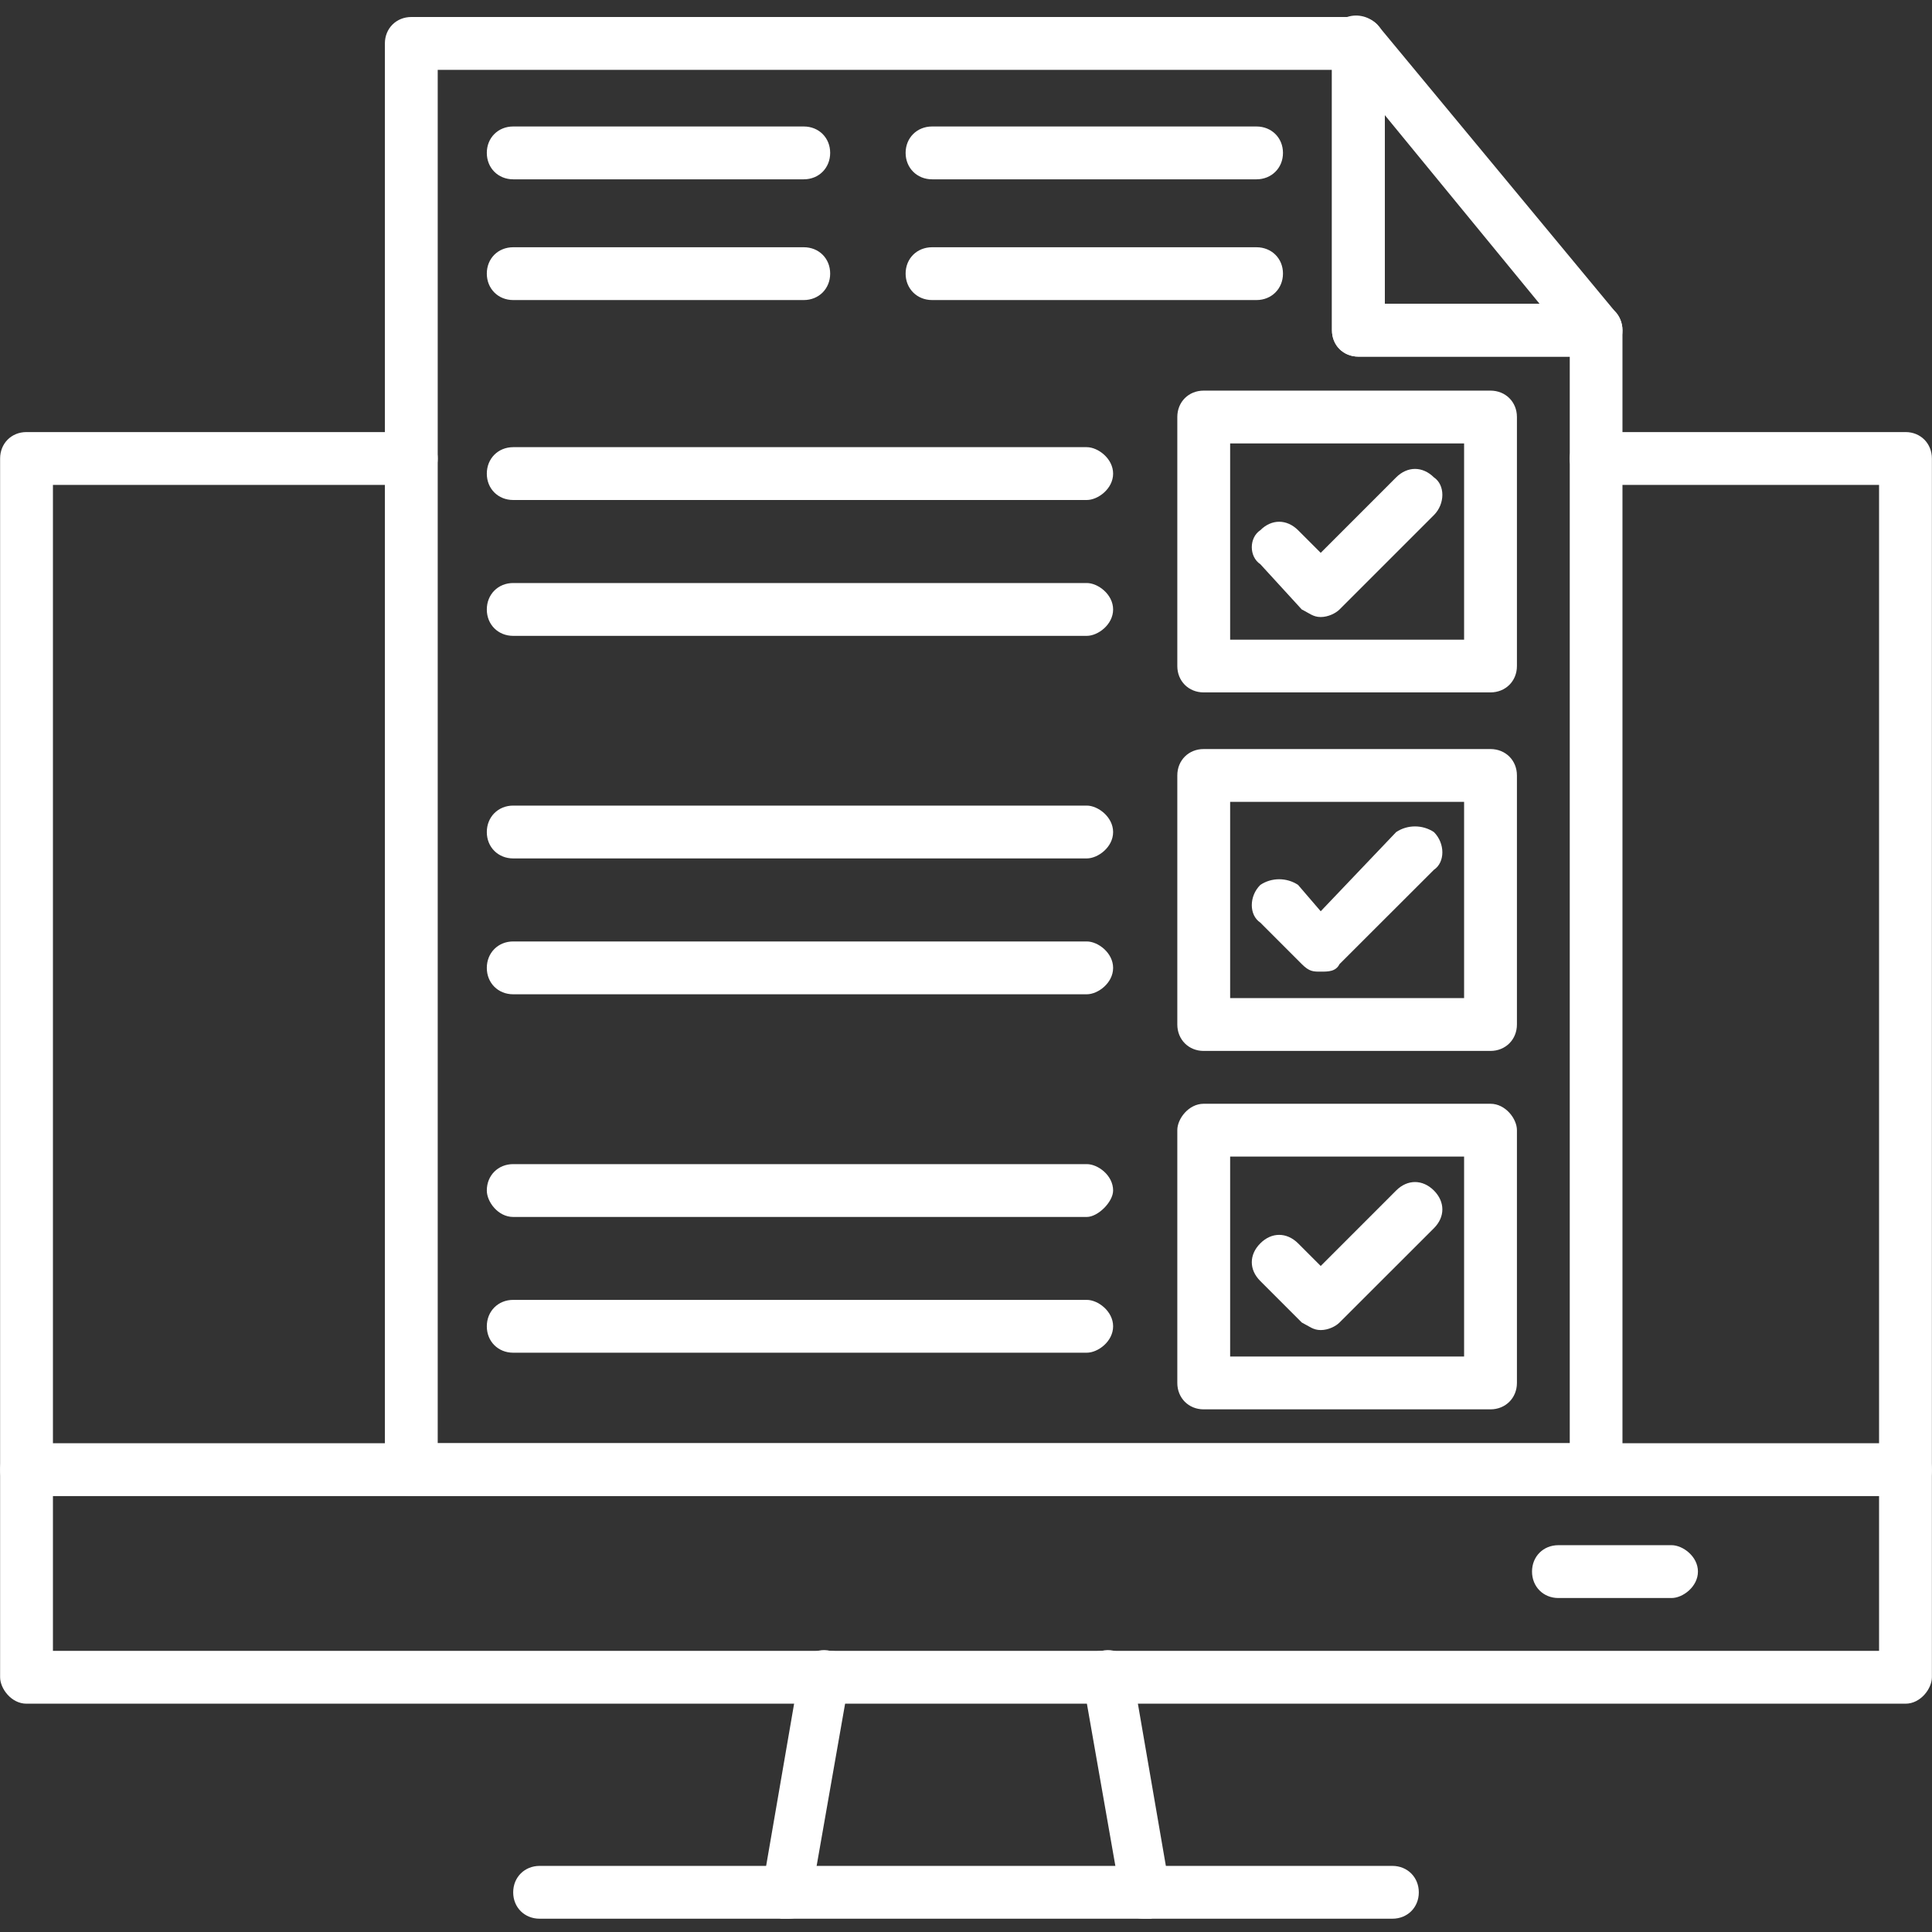
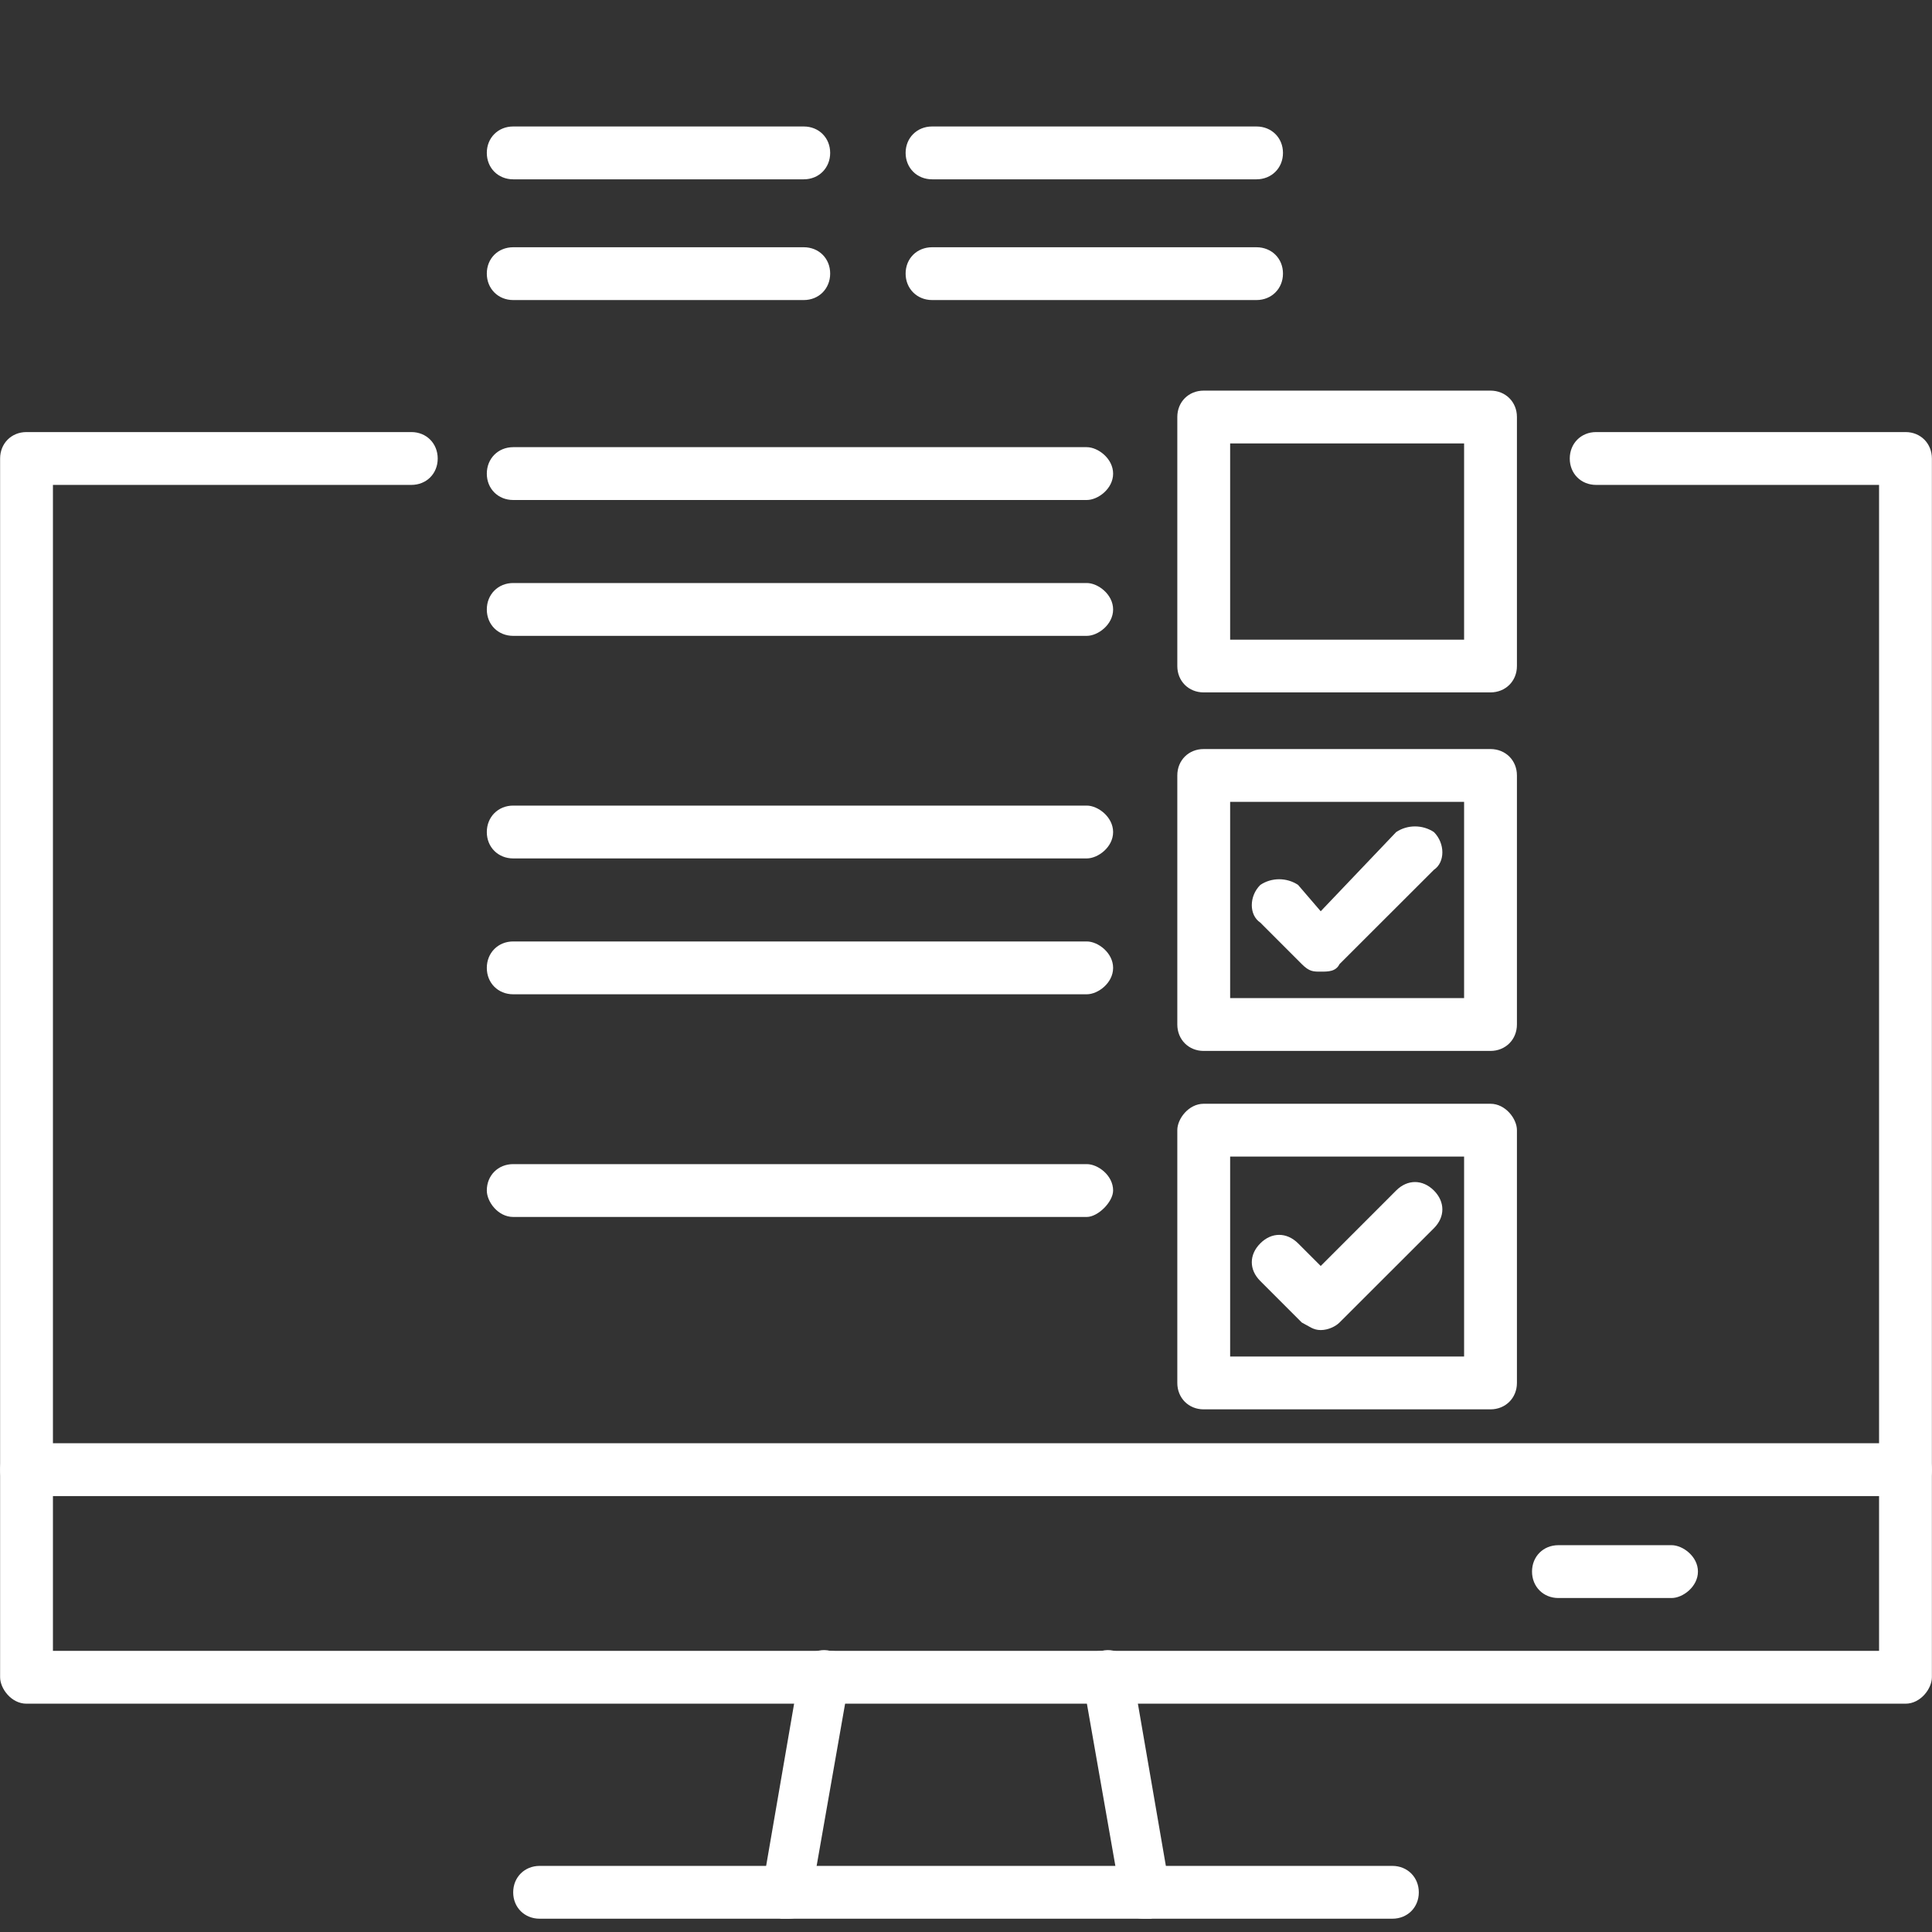
<svg xmlns="http://www.w3.org/2000/svg" width="100" viewBox="0 0 75 75" height="100" preserveAspectRatio="xMidYMid meet">
  <rect x="0" y="0" width="75" height="75" fill="#333333" stroke="none" />
  <defs>
    <clipPath id="ba3eb5a716">
      <path d="M 29 64 L 46 64 L 46 74.766 L 29 74.766 Z M 29 64 " clip-rule="nonzero" />
    </clipPath>
    <clipPath id="931487fb69">
      <path d="M 19 72 L 56 72 L 56 74.766 L 19 74.766 Z M 19 72 " clip-rule="nonzero" />
    </clipPath>
    <clipPath id="9e67cd0eb0">
-       <path d="M 14 0.516 L 63 0.516 L 63 59 L 14 59 Z M 14 0.516 " clip-rule="nonzero" />
-     </clipPath>
+       </clipPath>
    <clipPath id="ae775f279d">
-       <path d="M 51 0.516 L 63 0.516 L 63 14 L 51 14 Z M 51 0.516 " clip-rule="nonzero" />
-     </clipPath>
+       </clipPath>
  </defs>
  <path fill="#ffffff" d="M 73.973 66.137 L 1.027 66.137 C 0.441 66.137 0.004 65.551 0.004 65.109 L 0.004 17.801 C 0.004 17.215 0.441 16.773 1.027 16.773 L 15.969 16.773 C 16.555 16.773 16.992 17.215 16.992 17.801 C 16.992 18.387 16.555 18.824 15.969 18.824 L 2.055 18.824 L 2.055 64.086 L 72.945 64.086 L 72.945 18.824 L 61.961 18.824 C 61.375 18.824 60.938 18.387 60.938 17.801 C 60.938 17.215 61.375 16.773 61.961 16.773 L 73.973 16.773 C 74.559 16.773 74.996 17.215 74.996 17.801 L 74.996 65.109 C 74.996 65.551 74.559 66.137 73.973 66.137 Z M 73.973 66.137 " fill-opacity="1" fill-rule="evenodd" />
  <path fill="#ffffff" d="M 73.973 58.078 L 1.027 58.078 C 0.441 58.078 0.004 57.641 0.004 57.055 C 0.004 56.469 0.441 56.027 1.027 56.027 L 73.973 56.027 C 74.559 56.027 74.996 56.469 74.996 57.055 C 74.996 57.641 74.559 58.078 73.973 58.078 Z M 73.973 58.078 " fill-opacity="1" fill-rule="evenodd" />
  <g clip-path="url(#ba3eb5a716)">
    <path fill="#ffffff" d="M 30.617 74.484 C 30.469 74.484 30.469 74.484 30.324 74.484 C 29.883 74.34 29.445 73.898 29.59 73.312 L 31.055 64.816 C 31.055 64.379 31.641 63.938 32.227 64.086 C 32.812 64.086 33.105 64.672 32.961 65.258 L 31.496 73.605 C 31.496 74.191 31.055 74.484 30.617 74.484 Z M 44.383 74.484 C 43.945 74.484 43.504 74.191 43.504 73.605 L 42.039 65.258 C 41.895 64.672 42.188 64.086 42.773 64.086 C 43.359 63.938 43.945 64.379 43.945 64.816 L 45.41 73.312 C 45.555 73.898 45.117 74.34 44.676 74.484 C 44.531 74.484 44.531 74.484 44.383 74.484 Z M 44.383 74.484 " fill-opacity="1" fill-rule="evenodd" />
  </g>
  <path fill="#ffffff" d="M 64.891 62.035 L 60.496 62.035 C 59.91 62.035 59.473 61.594 59.473 61.008 C 59.473 60.422 59.91 59.984 60.496 59.984 L 64.891 59.984 C 65.328 59.984 65.914 60.422 65.914 61.008 C 65.914 61.594 65.328 62.035 64.891 62.035 Z M 64.891 62.035 " fill-opacity="1" fill-rule="evenodd" />
  <g clip-path="url(#931487fb69)">
    <path fill="#ffffff" d="M 54.051 74.484 L 20.949 74.484 C 20.363 74.484 19.922 74.047 19.922 73.461 C 19.922 72.875 20.363 72.434 20.949 72.434 L 54.051 72.434 C 54.637 72.434 55.078 72.875 55.078 73.461 C 55.078 74.047 54.637 74.484 54.051 74.484 Z M 54.051 74.484 " fill-opacity="1" fill-rule="evenodd" />
  </g>
  <g clip-path="url(#9e67cd0eb0)">
    <path fill="#ffffff" d="M 61.961 58.078 L 15.969 58.078 C 15.383 58.078 14.941 57.641 14.941 57.055 L 14.941 1.688 C 14.941 1.102 15.383 0.66 15.969 0.66 L 52.734 0.66 C 53.32 0.66 53.758 1.102 53.758 1.688 L 53.758 11.793 L 61.961 11.793 C 62.547 11.793 62.984 12.234 62.984 12.82 L 62.984 57.055 C 62.984 57.641 62.547 58.078 61.961 58.078 Z M 16.992 56.027 L 60.938 56.027 L 60.938 13.844 L 52.734 13.844 C 52.148 13.844 51.707 13.406 51.707 12.82 L 51.707 2.711 L 16.992 2.711 Z M 16.992 56.027 " fill-opacity="1" fill-rule="evenodd" />
  </g>
  <g clip-path="url(#ae775f279d)">
-     <path fill="#ffffff" d="M 61.961 13.844 L 52.734 13.844 C 52.148 13.844 51.707 13.406 51.707 12.82 L 51.707 1.688 C 51.707 1.246 52 0.809 52.293 0.66 C 52.734 0.516 53.172 0.66 53.465 0.953 L 62.691 12.086 C 62.84 12.234 62.984 12.527 62.984 12.82 C 62.984 13.406 62.547 13.844 61.961 13.844 Z M 53.758 11.793 L 59.766 11.793 L 53.758 4.469 Z M 53.758 11.793 " fill-opacity="1" fill-rule="evenodd" />
-   </g>
+     </g>
  <path fill="#ffffff" d="M 48.777 6.961 L 36.184 6.961 C 35.598 6.961 35.156 6.52 35.156 5.934 C 35.156 5.348 35.598 4.91 36.184 4.91 L 48.777 4.91 C 49.363 4.91 49.805 5.348 49.805 5.934 C 49.805 6.52 49.363 6.961 48.777 6.961 Z M 48.777 6.961 " fill-opacity="1" fill-rule="evenodd" />
  <path fill="#ffffff" d="M 48.777 11.648 L 36.184 11.648 C 35.598 11.648 35.156 11.207 35.156 10.621 C 35.156 10.035 35.598 9.598 36.184 9.598 L 48.777 9.598 C 49.363 9.598 49.805 10.035 49.805 10.621 C 49.805 11.207 49.363 11.648 48.777 11.648 Z M 48.777 11.648 " fill-opacity="1" fill-rule="evenodd" />
  <path fill="#ffffff" d="M 31.203 6.961 L 19.922 6.961 C 19.336 6.961 18.898 6.52 18.898 5.934 C 18.898 5.348 19.336 4.91 19.922 4.91 L 31.203 4.91 C 31.789 4.91 32.227 5.348 32.227 5.934 C 32.227 6.52 31.789 6.961 31.203 6.961 Z M 31.203 6.961 " fill-opacity="1" fill-rule="evenodd" />
  <path fill="#ffffff" d="M 31.203 11.648 L 19.922 11.648 C 19.336 11.648 18.898 11.207 18.898 10.621 C 18.898 10.035 19.336 9.598 19.922 9.598 L 31.203 9.598 C 31.789 9.598 32.227 10.035 32.227 10.621 C 32.227 11.207 31.789 11.648 31.203 11.648 Z M 31.203 11.648 " fill-opacity="1" fill-rule="evenodd" />
  <path fill="#ffffff" d="M 42.188 19.41 L 19.922 19.41 C 19.336 19.41 18.898 18.973 18.898 18.387 C 18.898 17.801 19.336 17.359 19.922 17.359 L 42.188 17.359 C 42.625 17.359 43.211 17.801 43.211 18.387 C 43.211 18.973 42.625 19.41 42.188 19.41 Z M 42.188 19.41 " fill-opacity="1" fill-rule="evenodd" />
  <path fill="#ffffff" d="M 42.188 24.684 L 19.922 24.684 C 19.336 24.684 18.898 24.246 18.898 23.66 C 18.898 23.074 19.336 22.633 19.922 22.633 L 42.188 22.633 C 42.625 22.633 43.211 23.074 43.211 23.66 C 43.211 24.246 42.625 24.684 42.188 24.684 Z M 42.188 24.684 " fill-opacity="1" fill-rule="evenodd" />
  <path fill="#ffffff" d="M 42.188 33.324 L 19.922 33.324 C 19.336 33.324 18.898 32.887 18.898 32.301 C 18.898 31.715 19.336 31.273 19.922 31.273 L 42.188 31.273 C 42.625 31.273 43.211 31.715 43.211 32.301 C 43.211 32.887 42.625 33.324 42.188 33.324 Z M 42.188 33.324 " fill-opacity="1" fill-rule="evenodd" />
  <path fill="#ffffff" d="M 42.188 38.598 L 19.922 38.598 C 19.336 38.598 18.898 38.16 18.898 37.574 C 18.898 36.988 19.336 36.547 19.922 36.547 L 42.188 36.547 C 42.625 36.547 43.211 36.988 43.211 37.574 C 43.211 38.16 42.625 38.598 42.188 38.598 Z M 42.188 38.598 " fill-opacity="1" fill-rule="evenodd" />
  <path fill="#ffffff" d="M 42.188 47.242 L 19.922 47.242 C 19.336 47.242 18.898 46.656 18.898 46.215 C 18.898 45.629 19.336 45.191 19.922 45.191 L 42.188 45.191 C 42.625 45.191 43.211 45.629 43.211 46.215 C 43.211 46.656 42.625 47.242 42.188 47.242 Z M 42.188 47.242 " fill-opacity="1" fill-rule="evenodd" />
-   <path fill="#ffffff" d="M 42.188 52.512 L 19.922 52.512 C 19.336 52.512 18.898 52.074 18.898 51.488 C 18.898 50.902 19.336 50.461 19.922 50.461 L 42.188 50.461 C 42.625 50.461 43.211 50.902 43.211 51.488 C 43.211 52.074 42.625 52.512 42.188 52.512 Z M 42.188 52.512 " fill-opacity="1" fill-rule="evenodd" />
  <path fill="#ffffff" d="M 57.859 26.879 L 46.727 26.879 C 46.141 26.879 45.703 26.441 45.703 25.855 L 45.703 16.188 C 45.703 15.602 46.141 15.164 46.727 15.164 L 57.859 15.164 C 58.445 15.164 58.887 15.602 58.887 16.188 L 58.887 25.855 C 58.887 26.441 58.445 26.879 57.859 26.879 Z M 47.754 24.832 L 56.836 24.832 L 56.836 17.215 L 47.754 17.215 Z M 47.754 24.832 " fill-opacity="1" fill-rule="evenodd" />
-   <path fill="#ffffff" d="M 51.27 23.953 C 50.977 23.953 50.828 23.805 50.535 23.66 L 48.926 21.902 C 48.484 21.609 48.484 20.875 48.926 20.582 C 49.363 20.145 49.949 20.145 50.391 20.582 L 51.27 21.461 L 54.199 18.531 C 54.637 18.094 55.223 18.094 55.664 18.531 C 56.102 18.824 56.102 19.559 55.664 19.996 L 52 23.66 C 51.855 23.805 51.562 23.953 51.27 23.953 Z M 51.27 23.953 " fill-opacity="1" fill-rule="evenodd" />
  <path fill="#ffffff" d="M 57.859 40.797 L 46.727 40.797 C 46.141 40.797 45.703 40.355 45.703 39.77 L 45.703 30.102 C 45.703 29.516 46.141 29.078 46.727 29.078 L 57.859 29.078 C 58.445 29.078 58.887 29.516 58.887 30.102 L 58.887 39.77 C 58.887 40.355 58.445 40.797 57.859 40.797 Z M 47.754 38.746 L 56.836 38.746 L 56.836 31.129 L 47.754 31.129 Z M 47.754 38.746 " fill-opacity="1" fill-rule="evenodd" />
  <path fill="#ffffff" d="M 51.27 37.719 C 50.977 37.719 50.828 37.719 50.535 37.426 L 48.926 35.816 C 48.484 35.523 48.484 34.789 48.926 34.352 C 49.363 34.059 49.949 34.059 50.391 34.352 L 51.27 35.375 L 54.199 32.301 C 54.637 32.008 55.223 32.008 55.664 32.301 C 56.102 32.738 56.102 33.473 55.664 33.766 L 52 37.426 C 51.855 37.719 51.562 37.719 51.27 37.719 Z M 51.27 37.719 " fill-opacity="1" fill-rule="evenodd" />
  <path fill="#ffffff" d="M 57.859 54.711 L 46.727 54.711 C 46.141 54.711 45.703 54.27 45.703 53.684 L 45.703 43.871 C 45.703 43.434 46.141 42.848 46.727 42.848 L 57.859 42.848 C 58.445 42.848 58.887 43.434 58.887 43.871 L 58.887 53.684 C 58.887 54.27 58.445 54.711 57.859 54.711 Z M 47.754 52.66 L 56.836 52.66 L 56.836 44.898 L 47.754 44.898 Z M 47.754 52.66 " fill-opacity="1" fill-rule="evenodd" />
  <path fill="#ffffff" d="M 51.27 51.633 C 50.977 51.633 50.828 51.488 50.535 51.34 L 48.926 49.73 C 48.484 49.293 48.484 48.707 48.926 48.266 C 49.363 47.828 49.949 47.828 50.391 48.266 L 51.27 49.145 L 54.199 46.215 C 54.637 45.777 55.223 45.777 55.664 46.215 C 56.102 46.656 56.102 47.242 55.664 47.68 L 52 51.34 C 51.855 51.488 51.562 51.633 51.27 51.633 Z M 51.27 51.633 " fill-opacity="1" fill-rule="evenodd" />
</svg>